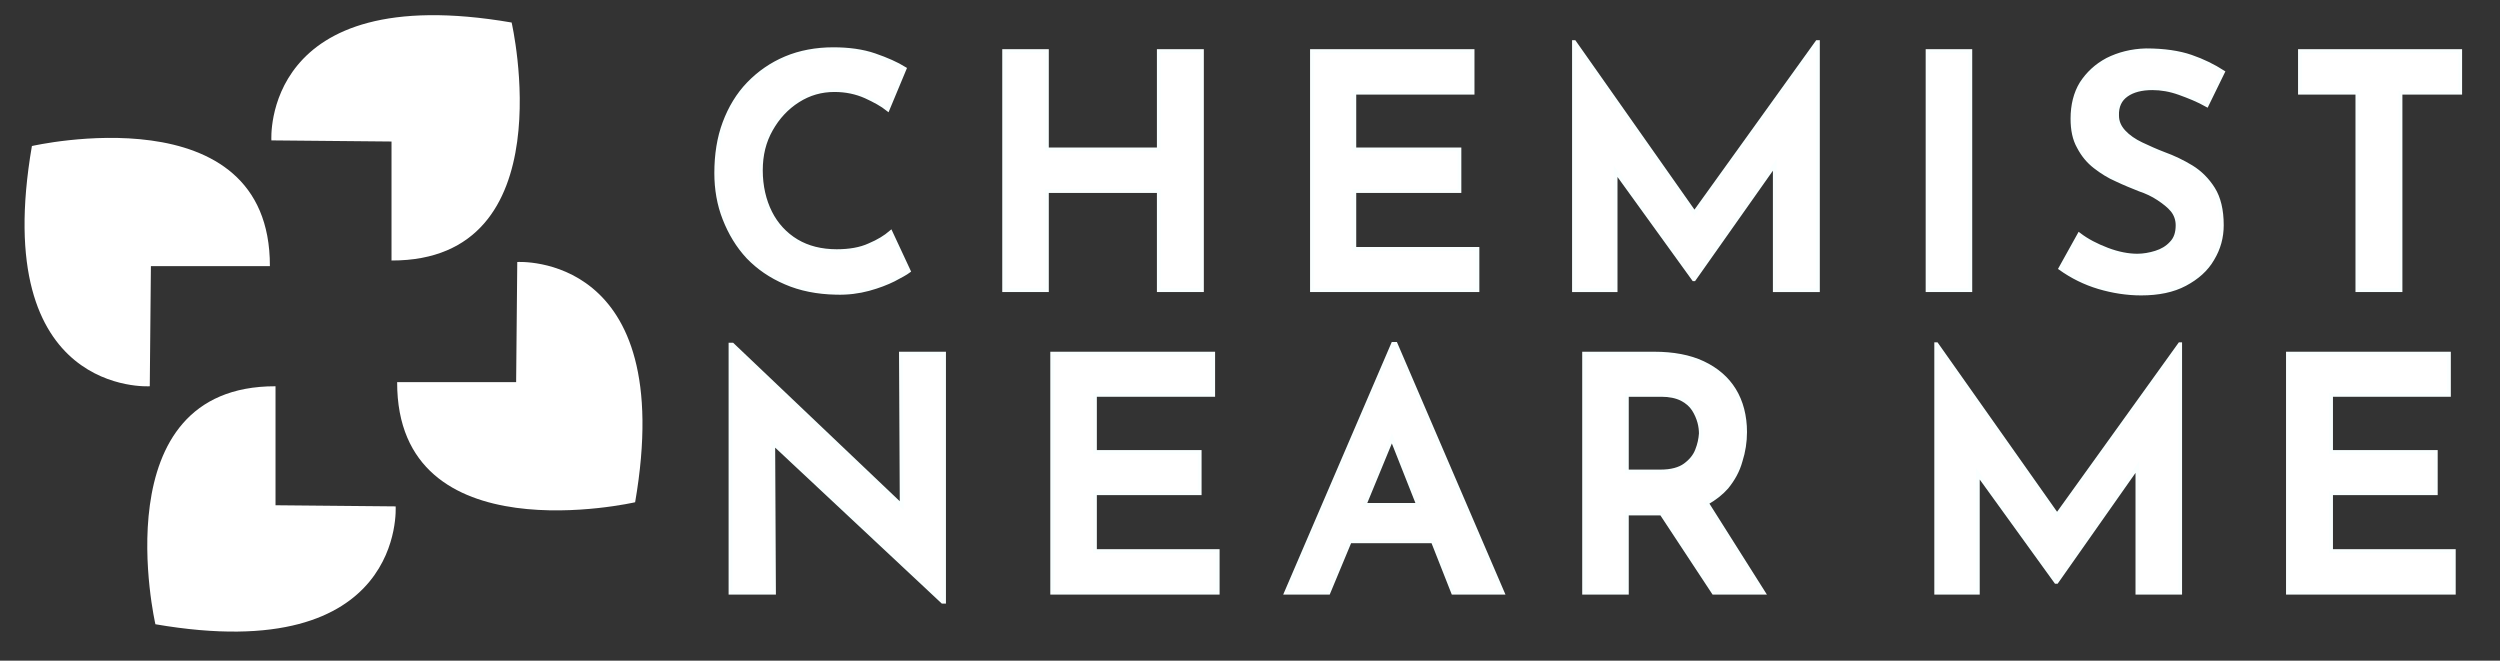
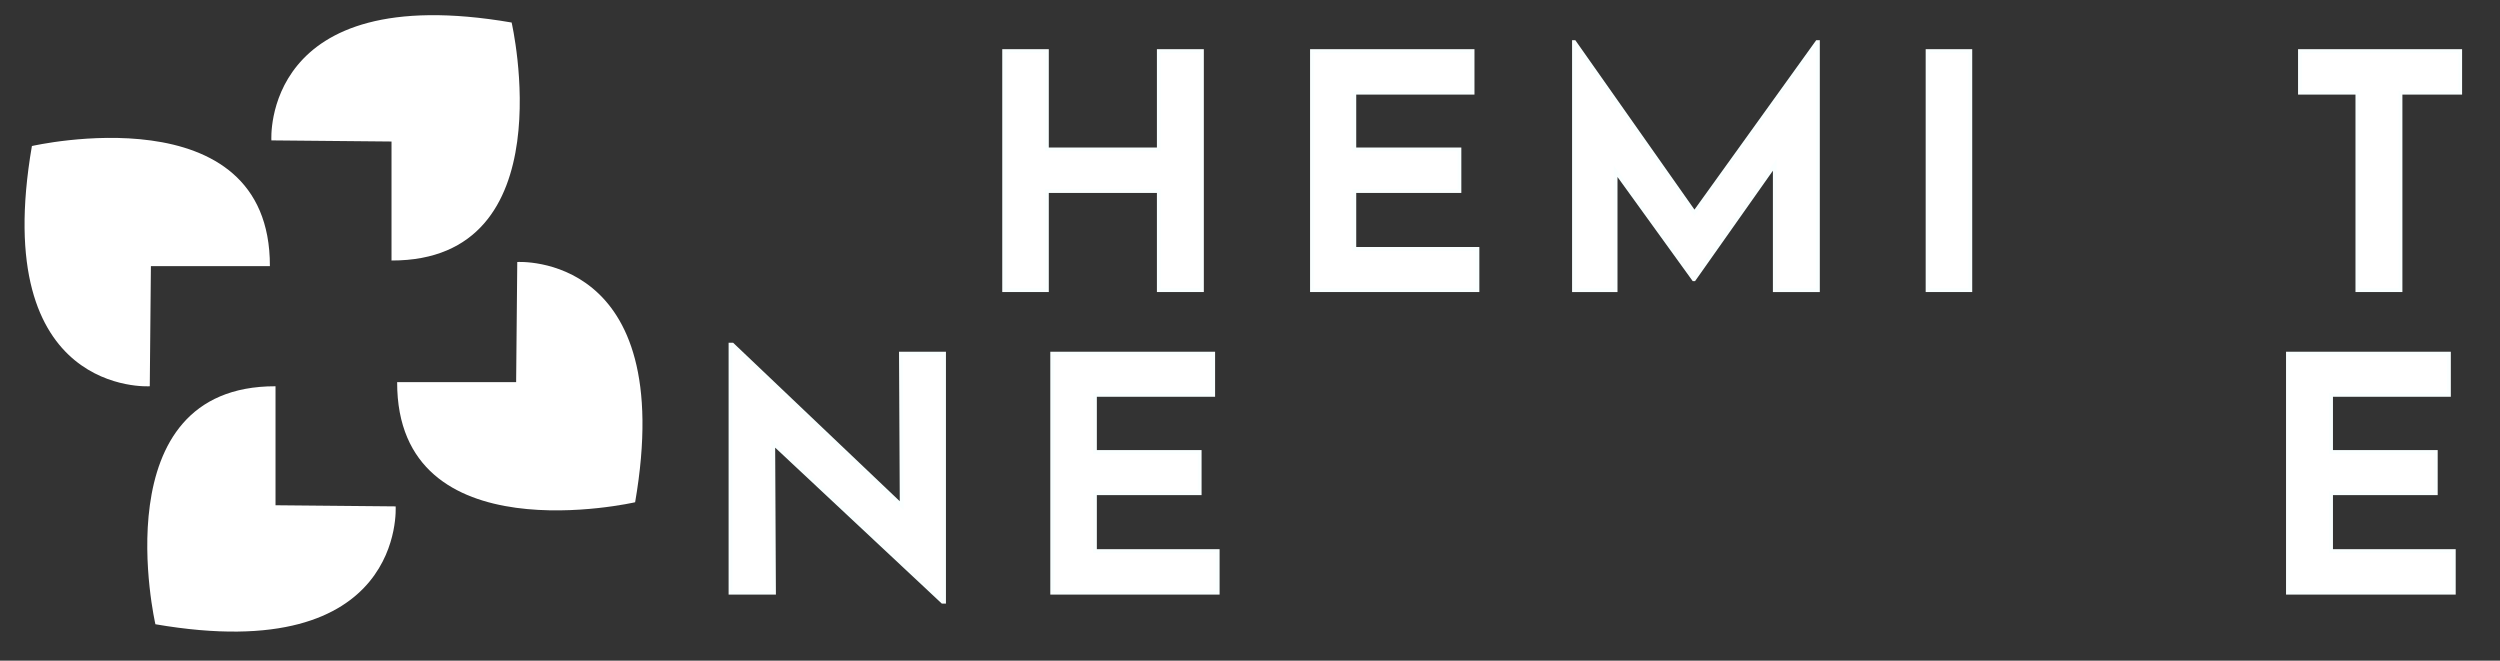
<svg xmlns="http://www.w3.org/2000/svg" version="1.1" id="Layer_1" x="0px" y="0px" viewBox="27 309 666 176" style="enable-background:new 27 309 666 176;" xml:space="preserve">
  <rect x="27" y="309" width="666" height="176" fill="#333333" stroke="none" />
  <style type="text/css">
	.st0{fill:#FFFFFF;stroke:#FAFFFF;stroke-miterlimit:10;}
	.st1{fill:#FFFFFF;}
</style>
  <g>
    <g>
      <polygon class="st0" points="318.7,440.4 346.6,440.4 346.6,429.4 318.7,429.4 318.7,414.2 350.2,414.2 350.2,403.2 307.3,403.2     307.3,466.9 351.4,466.9 351.4,455.8 318.7,455.8   " />
-       <path class="st0" d="M398.1,400.6l-28.5,66.3h11.3l5.7-13.7h22.1l5.4,13.7h13.2l-28.5-66.3L398.1,400.6L398.1,400.6z M390.5,443.5    l7.3-17.7l7,17.7H390.5z" />
      <polygon class="st0" points="267.2,443.7 222.1,400.8 221.6,400.8 221.6,466.9 233.2,466.9 233,427.1 278.1,469.3 278.5,469.3     278.5,403.2 267,403.2   " />
      <polygon class="st0" points="335.7,386.3 347.2,386.3 347.2,322.6 335.7,322.6 335.7,348.8 305.9,348.8 305.9,322.6 294.5,322.6     294.5,386.3 305.9,386.3 305.9,359.9 335.7,359.9   " />
      <polygon class="st0" points="420.6,375.3 387.8,375.3 387.8,359.9 415.8,359.9 415.8,348.8 387.8,348.8 387.8,333.7 419.3,333.7     419.3,322.6 376.5,322.6 376.5,386.3 420.6,386.3   " />
-       <path class="st0" d="M236.3,384.3c3.9,1.7,8.4,2.6,13.4,2.7c3.2,0.1,6.1-0.3,8.7-1c2.6-0.7,4.9-1.6,6.7-2.5c1.9-1,3.2-1.7,4-2.3    l-4.8-10.3c-1.4,1.2-3.3,2.4-5.7,3.4c-2.4,1.1-5.3,1.6-8.7,1.6c-4.1,0-7.7-0.9-10.7-2.7c-3-1.8-5.4-4.4-7-7.6    c-1.6-3.2-2.5-7-2.5-11.2c0-4.2,0.9-7.7,2.7-10.9s4.2-5.8,7.2-7.7c3-1.9,6.2-2.8,9.7-2.8c3.1,0,5.8,0.6,8.3,1.7    c2.4,1.1,4.4,2.2,5.9,3.4l4.5-10.8c-2.1-1.3-4.8-2.5-8-3.6c-3.2-1.1-6.9-1.6-11-1.6c-4.6,0-8.9,0.8-12.7,2.4s-7.1,3.9-9.9,6.8    c-2.8,2.9-4.9,6.4-6.4,10.4s-2.2,8.5-2.2,13.4c0,4.3,0.7,8.4,2.2,12.2c1.5,3.8,3.5,7.2,6.3,10.2    C229,380.3,232.3,382.6,236.3,384.3L236.3,384.3z" />
      <polygon class="st0" points="648,440.4 675.9,440.4 675.9,429.4 648,429.4 648,414.2 679.4,414.2 679.4,403.2 636.5,403.2     636.5,466.9 680.7,466.9 680.7,455.8 648,455.8   " />
      <polygon class="st0" points="639.7,322.6 639.7,333.7 655,333.7 655,386.3 666.5,386.3 666.5,333.7 682.4,333.7 682.4,322.6   " />
-       <path class="st0" d="M593.5,334.3c1.7-1.2,4-1.8,6.9-1.8c2.3,0,4.7,0.4,7.2,1.3c2.5,0.9,5,1.9,7.3,3.2l4.3-8.8    c-2.5-1.6-5.3-3-8.5-4.1s-7.2-1.7-12-1.7c-3.9,0.1-7.3,1-10.3,2.5c-3,1.6-5.2,3.7-6.9,6.3c-1.6,2.6-2.4,5.8-2.4,9.4    c0,3,0.5,5.5,1.7,7.6c1.1,2.1,2.5,3.8,4.3,5.2s3.7,2.6,5.8,3.5c2.1,1,4.1,1.8,6.1,2.6c1.8,0.6,3.5,1.4,5,2.4s2.8,2,3.7,3.1    s1.4,2.5,1.4,4c0,2-0.5,3.6-1.7,4.8c-1.1,1.2-2.5,2-4.1,2.5s-3.3,0.8-4.9,0.8c-2.4,0-5.1-0.5-8-1.6c-2.9-1.1-5.4-2.4-7.5-4l-5,9    c3.1,2.2,6.5,3.9,10.2,5c3.7,1.1,7.5,1.7,11.3,1.7c4.6,0,8.5-0.8,11.7-2.5c3.2-1.7,5.7-3.9,7.3-6.7c1.7-2.8,2.5-5.8,2.5-9    c0-4.1-0.8-7.3-2.3-9.7c-1.5-2.4-3.5-4.4-5.8-5.8s-4.8-2.6-7.3-3.5c-2.1-0.8-4.1-1.7-6-2.6c-1.9-0.9-3.5-2-4.7-3.3    c-1.2-1.3-1.8-2.7-1.8-4.3C590.9,337.3,591.8,335.5,593.5,334.3L593.5,334.3z" />
-       <path class="st0" d="M487,438.8c1.7-2.1,3-4.4,3.7-7c0.8-2.5,1.2-5.1,1.2-7.7c0-4.3-1-8.1-2.9-11.2c-1.9-3.1-4.7-5.5-8.3-7.2    s-8-2.5-13-2.5H449v63.7h11.4v-21.1h9.1h0.1l13.9,21.1h13.3L481.7,443C483.8,441.8,485.6,440.4,487,438.8L487,438.8z M479.1,428.9    c-0.6,1.6-1.7,2.9-3.2,4s-3.7,1.7-6.5,1.7h-9v-20.4h9.2c2.2,0,4,0.4,5.4,1.1c1.4,0.7,2.5,1.7,3.2,2.8s1.2,2.3,1.5,3.4    s0.4,2.2,0.4,3C480,425.9,479.7,427.4,479.1,428.9L479.1,428.9z" />
      <polygon class="st0" points="478.4,365.7 446.4,320.2 446.3,320.2 446.3,386.3 457.4,386.3 457.4,354.6 478.2,383.4 478.3,383.4     499.8,352.9 499.8,386.3 511.3,386.3 511.3,320.2 511.1,320.2   " />
-       <polygon class="st0" points="575,446.2 542.9,400.7 542.8,400.7 542.8,466.9 553.9,466.9 553.9,435.2 574.7,464 574.9,464     596.4,433.4 596.4,466.9 607.8,466.9 607.8,400.7 607.7,400.7   " />
      <rect x="540.5" y="322.6" class="st0" width="11.4" height="63.7" />
    </g>
    <path class="st1" d="M132.4,443.9c0,0,2.8,42.9-64,31.4c0,0-14.6-63.5,32-63.4v31.7L132.4,443.9L132.4,443.9z" />
    <path class="st1" d="M66.9,411.9c0,0-42.9,2.8-31.4-64c0,0,63.5-14.6,63.4,32H67.2L66.9,411.9L66.9,411.9z" />
    <path class="st1" d="M99.3,346.4c0,0-2.8-42.9,64-31.4c0,0,14.6,63.5-32,63.4v-31.7L99.3,346.4L99.3,346.4z" />
    <path class="st1" d="M164.8,378.8c0,0,42.9-2.8,31.4,64c0,0-63.5,14.6-63.4-32h31.7L164.8,378.8L164.8,378.8z" />
  </g>
</svg>